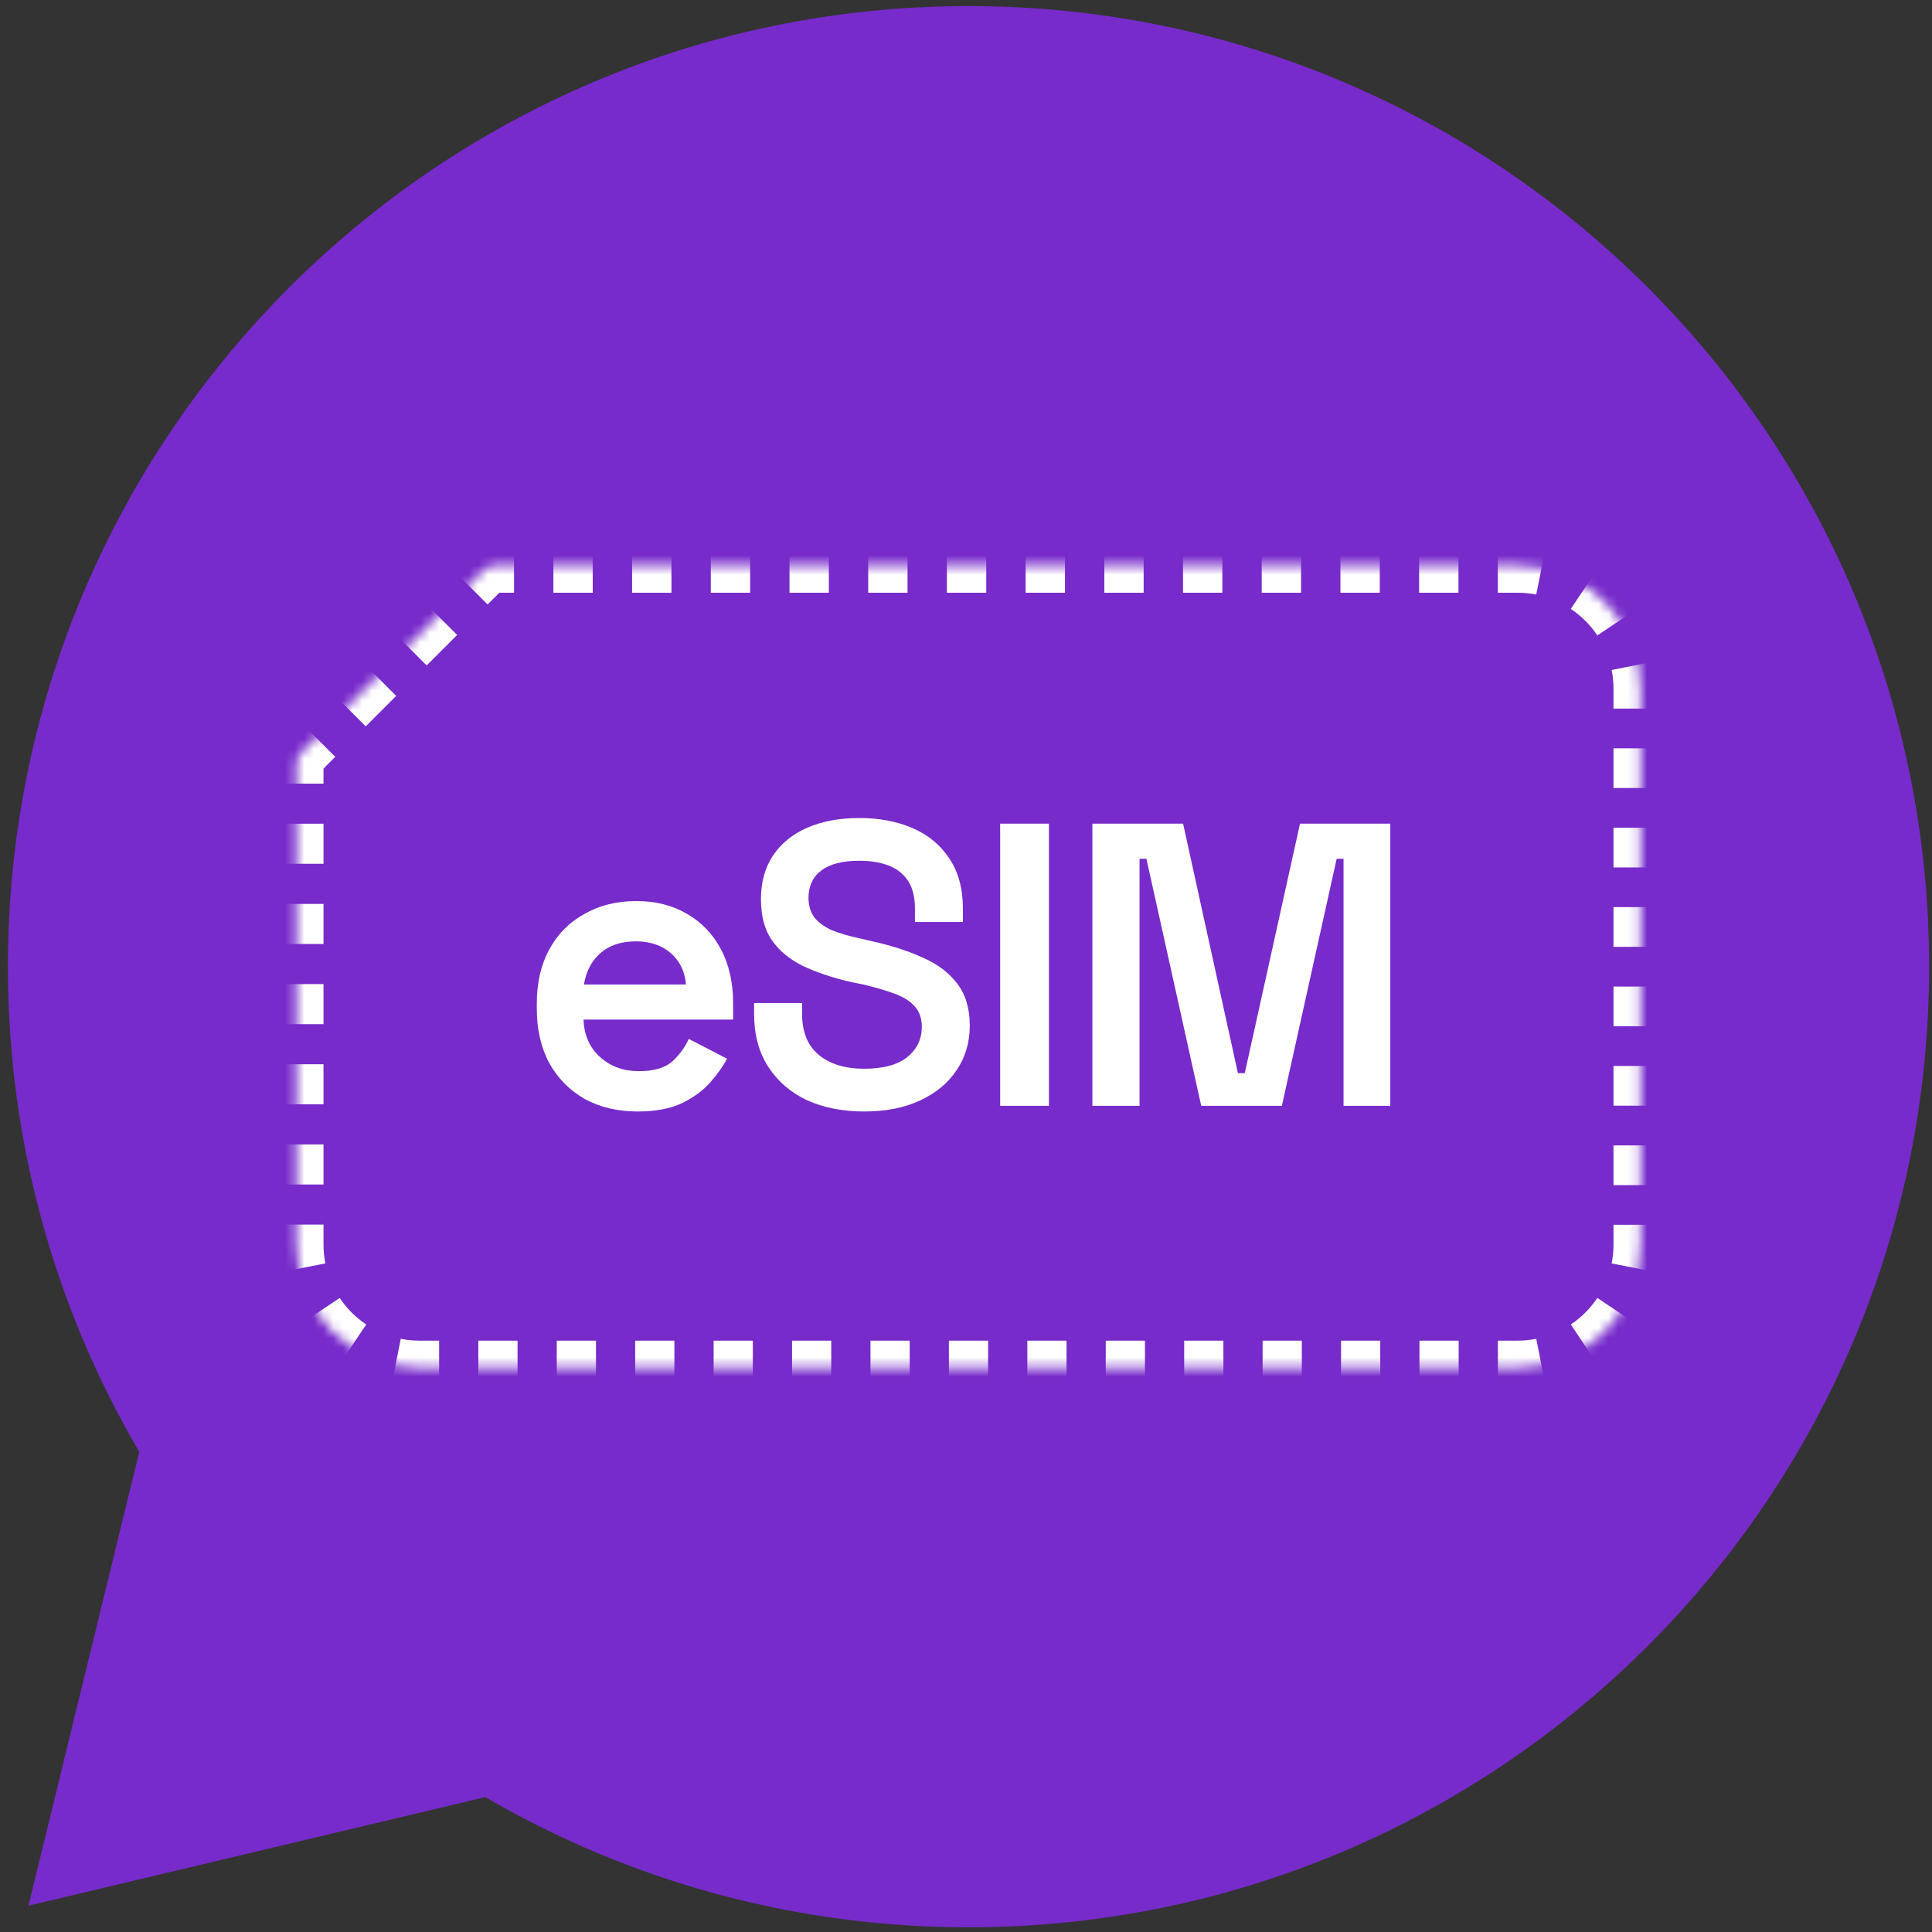
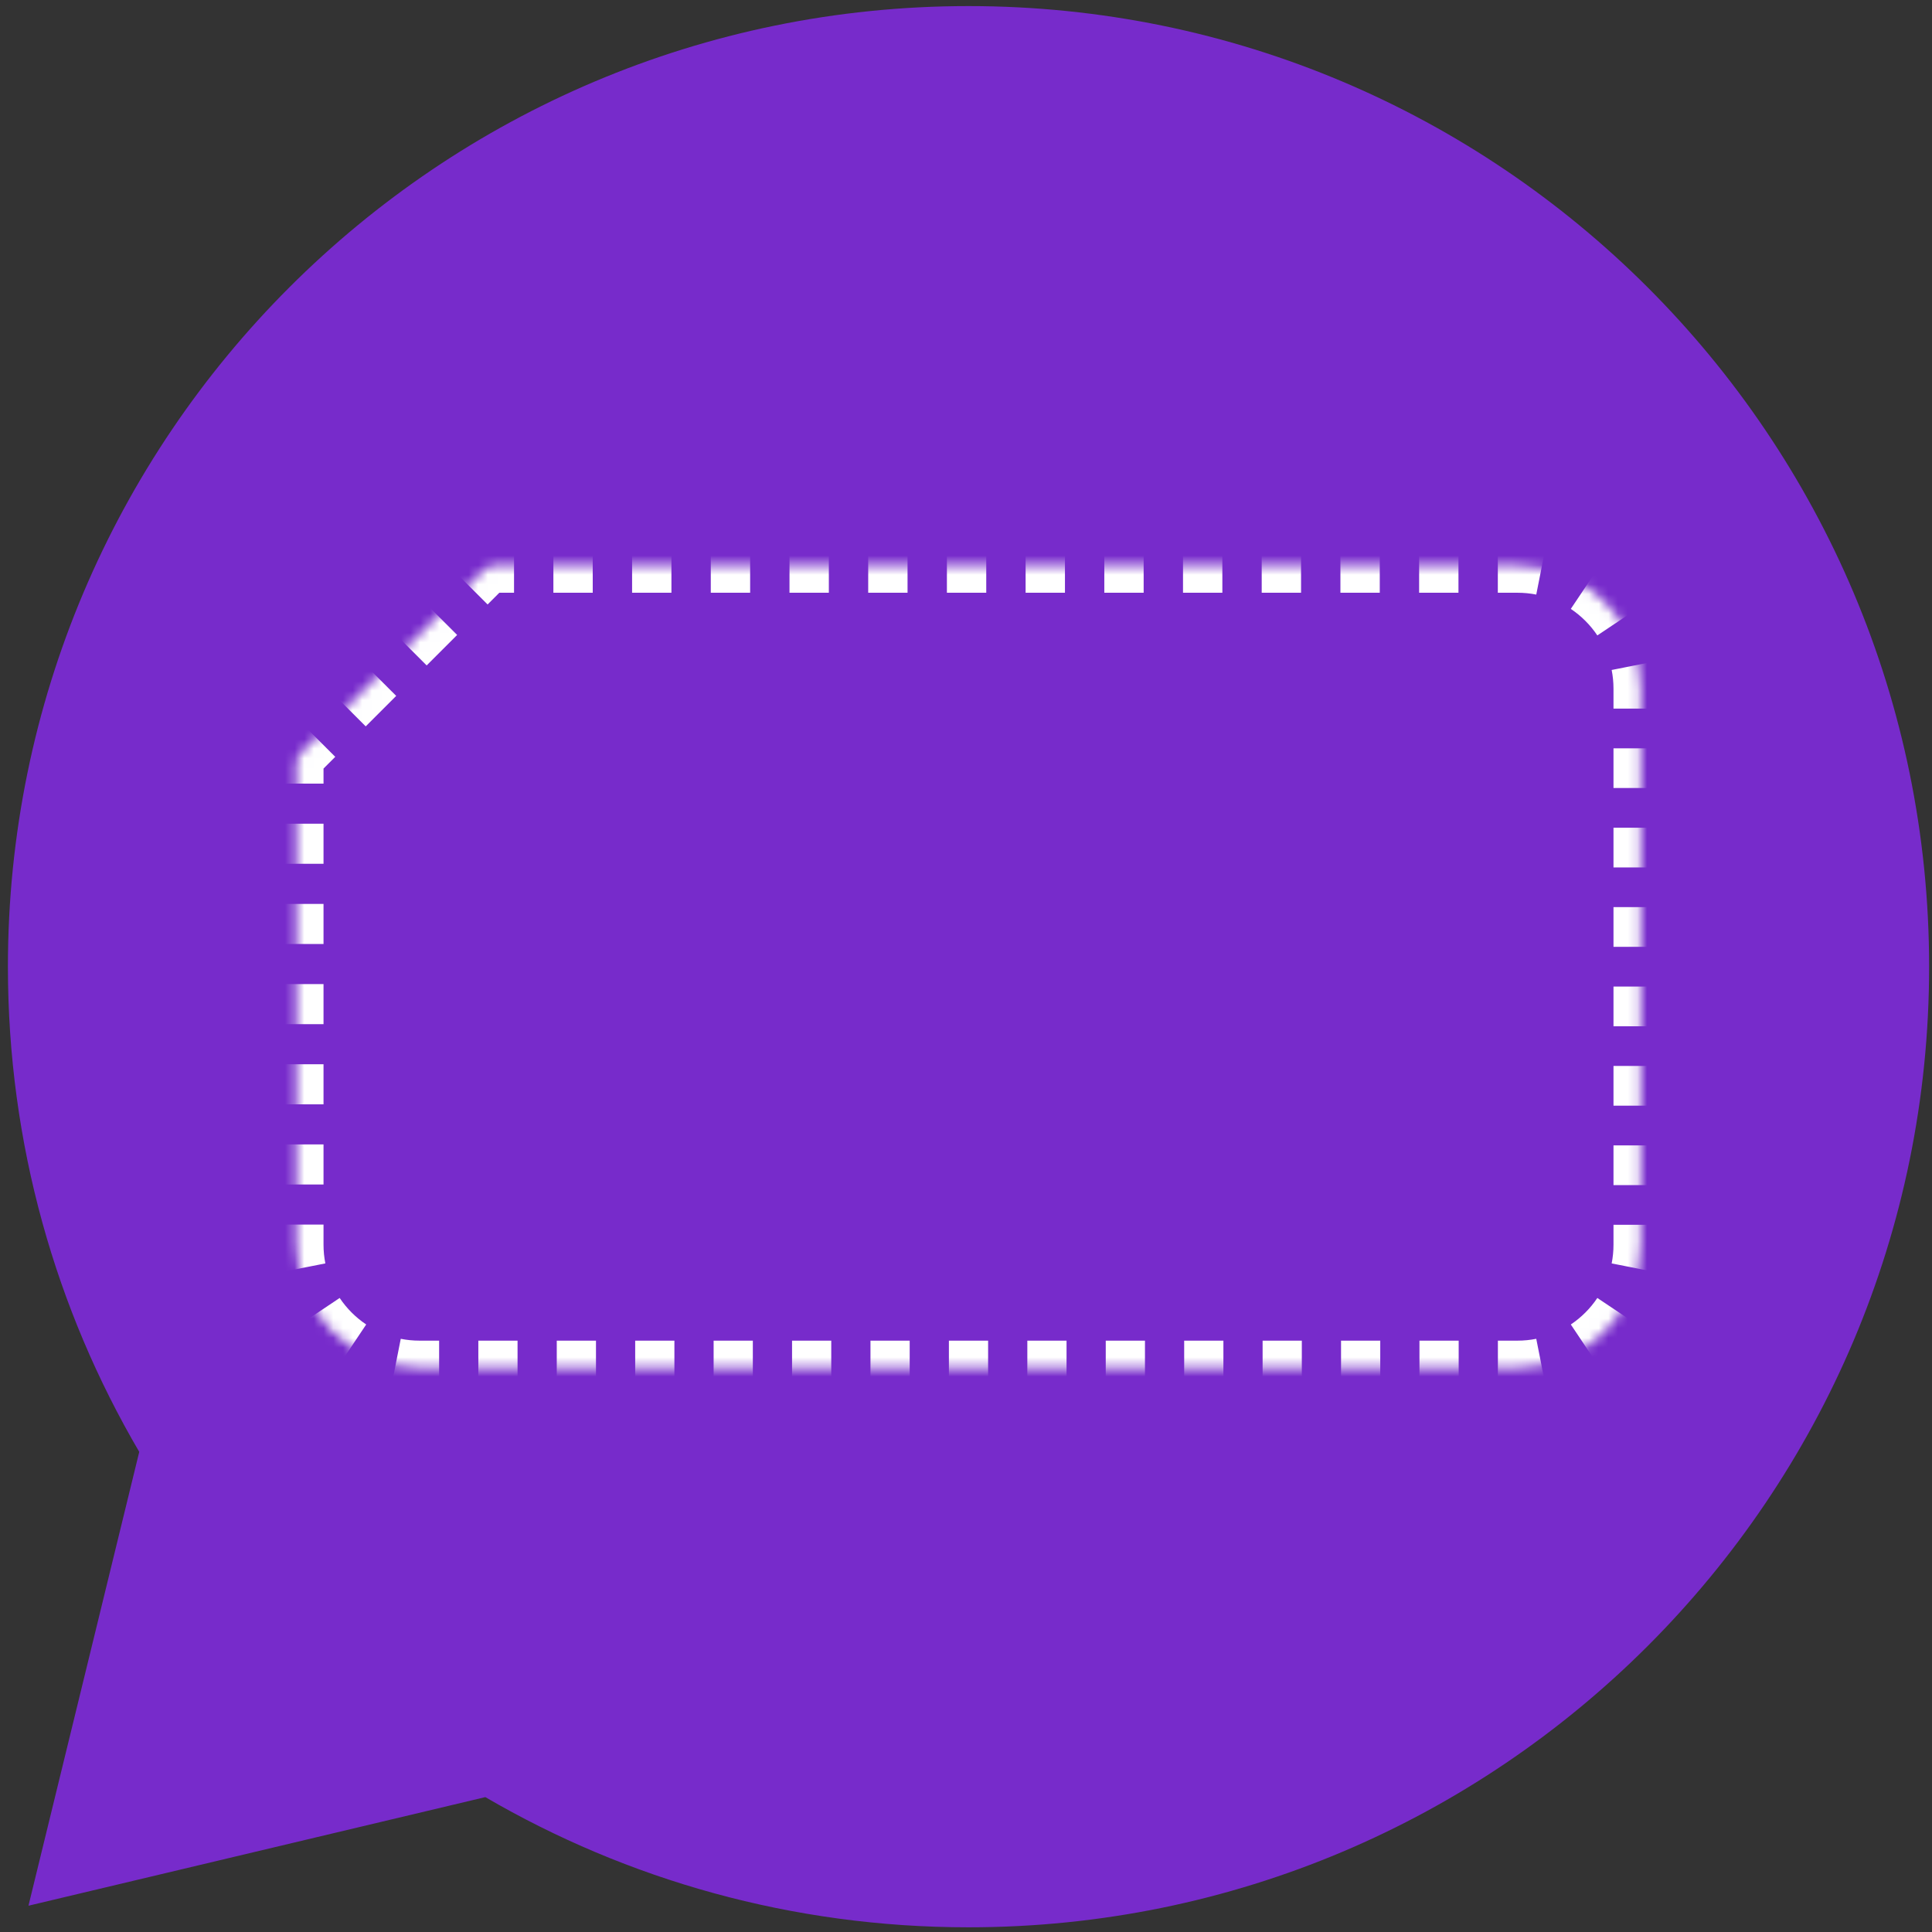
<svg xmlns="http://www.w3.org/2000/svg" width="200" height="200" viewBox="0 0 200 200" fill="none">
  <rect x="0" y="0" width="200" height="200" fill="#333333" stroke="none" />
  <path fill-rule="evenodd" clip-rule="evenodd" d="M14.415 150.296C5.773 135.556 0.819 118.393 0.819 100.072C0.819 45.152 45.34 0.63 100.26 0.63C155.18 0.63 199.702 45.152 199.702 100.072C199.702 154.992 155.18 199.514 100.26 199.514C82.024 199.514 64.935 194.605 50.241 186.037L2.947 197.279L14.415 150.296Z" fill="#772BCB" />
-   <path d="M66.001 115.061C63.942 115.061 62.12 114.629 60.534 113.767C58.976 112.877 57.752 111.639 56.862 110.053C55.999 108.439 55.568 106.561 55.568 104.419V103.918C55.568 101.748 55.999 99.87 56.862 98.285C57.724 96.699 58.935 95.475 60.493 94.612C62.051 93.722 63.845 93.277 65.876 93.277C67.879 93.277 69.632 93.722 71.134 94.612C72.636 95.475 73.805 96.699 74.639 98.285C75.474 99.87 75.891 101.72 75.891 103.835V105.546H60.409C60.465 107.159 61.035 108.453 62.12 109.427C63.205 110.401 64.54 110.887 66.126 110.887C67.684 110.887 68.839 110.554 69.59 109.886C70.341 109.19 70.912 108.411 71.301 107.549L75.265 109.594C74.876 110.345 74.306 111.152 73.555 112.014C72.831 112.849 71.857 113.572 70.633 114.184C69.409 114.768 67.865 115.061 66.001 115.061ZM60.451 101.915H71.009C70.898 100.552 70.369 99.467 69.423 98.66C68.505 97.853 67.309 97.45 65.834 97.45C64.304 97.45 63.08 97.853 62.162 98.66C61.244 99.467 60.673 100.552 60.451 101.915ZM89.456 115.061C87.231 115.061 85.255 114.671 83.531 113.892C81.833 113.085 80.498 111.931 79.524 110.428C78.551 108.926 78.064 107.09 78.064 104.92V103.835H83.03V104.92C83.03 106.84 83.614 108.272 84.782 109.218C85.951 110.164 87.509 110.637 89.456 110.637C91.432 110.637 92.92 110.234 93.922 109.427C94.923 108.62 95.424 107.577 95.424 106.297C95.424 105.435 95.187 104.739 94.715 104.21C94.242 103.654 93.546 103.209 92.628 102.875C91.738 102.541 90.653 102.221 89.373 101.915L88.121 101.665C86.201 101.22 84.532 100.663 83.113 99.996C81.722 99.3 80.651 98.41 79.9 97.325C79.149 96.24 78.773 94.821 78.773 93.068C78.773 91.316 79.191 89.813 80.025 88.561C80.86 87.309 82.042 86.35 83.572 85.682C85.102 85.014 86.897 84.68 88.956 84.68C91.014 84.68 92.85 85.028 94.464 85.724C96.078 86.419 97.344 87.462 98.262 88.853C99.207 90.244 99.68 91.983 99.68 94.07V95.447H94.715V94.07C94.715 92.874 94.478 91.914 94.005 91.19C93.532 90.467 92.864 89.938 92.002 89.605C91.139 89.271 90.124 89.104 88.956 89.104C87.231 89.104 85.923 89.438 85.033 90.105C84.143 90.773 83.697 91.719 83.697 92.943C83.697 93.722 83.892 94.39 84.282 94.946C84.699 95.475 85.297 95.92 86.076 96.281C86.883 96.615 87.884 96.907 89.081 97.158L90.333 97.45C92.336 97.895 94.088 98.466 95.591 99.161C97.093 99.829 98.262 100.719 99.096 101.832C99.959 102.945 100.39 104.391 100.39 106.172C100.39 107.925 99.931 109.469 99.013 110.804C98.123 112.139 96.857 113.183 95.215 113.934C93.602 114.685 91.682 115.061 89.456 115.061ZM103.536 114.476V85.264H108.586V114.476H103.536ZM113.084 114.476V85.264H122.474L128.149 111.096H128.858L134.576 85.264H143.923V114.476H139.083V88.895H138.373L132.698 114.476H124.351L118.676 88.895H117.967V114.476H113.084Z" fill="white" />
  <mask id="path-3-inside-1_37_1225" fill="white">
-     <path fill-rule="evenodd" clip-rule="evenodd" d="M31.151 77.948C30.86 78.239 30.696 78.634 30.696 79.046V128.845C30.696 135.877 36.397 141.578 43.428 141.578H157.091C164.123 141.578 169.823 135.877 169.823 128.845V71.299C169.823 64.267 164.123 58.566 157.091 58.566H51.176C50.764 58.566 50.369 58.73 50.078 59.021L31.151 77.948Z" />
+     <path fill-rule="evenodd" clip-rule="evenodd" d="M31.151 77.948C30.86 78.239 30.696 78.634 30.696 79.046V128.845C30.696 135.877 36.397 141.578 43.428 141.578H157.091C164.123 141.578 169.823 135.877 169.823 128.845V71.299C169.823 64.267 164.123 58.566 157.091 58.566H51.176C50.764 58.566 50.369 58.73 50.078 59.021L31.151 77.948" />
  </mask>
  <path d="M50.078 59.021L49.09 58.033L50.078 59.021ZM31.151 77.948L30.163 76.96L31.151 77.948ZM32.094 128.845V126.77H29.299V128.845H32.094ZM32.094 122.62V118.471H29.299V122.62H32.094ZM32.094 114.321V110.171H29.299V114.321H32.094ZM32.094 106.021V101.871H29.299V106.021H32.094ZM32.094 97.721V93.571H29.299V97.721H32.094ZM32.094 89.421V85.271H29.299V89.421H32.094ZM32.094 81.121V79.046H29.299V81.121H32.094ZM32.094 79.046C32.094 79.005 32.11 78.965 32.139 78.936L30.163 76.96C29.61 77.513 29.299 78.264 29.299 79.046H32.094ZM32.139 78.936L33.717 77.359L31.74 75.383L30.163 76.96L32.139 78.936ZM36.871 74.205L40.026 71.05L38.049 69.074L34.895 72.228L36.871 74.205ZM43.18 67.896L46.334 64.741L44.358 62.765L41.204 65.919L43.18 67.896ZM49.489 61.587L51.066 60.009L49.09 58.033L47.513 59.61L49.489 61.587ZM51.066 60.009C51.095 59.98 51.135 59.964 51.176 59.964V57.169C50.394 57.169 49.643 57.48 49.09 58.033L51.066 60.009ZM51.176 59.964H53.213V57.169H51.176V59.964ZM57.286 59.964H61.36V57.169H57.286V59.964ZM65.434 59.964H69.507V57.169H65.434V59.964ZM73.581 59.964H77.655V57.169H73.581V59.964ZM81.728 59.964H85.802V57.169H81.728V59.964ZM89.876 59.964H93.949V57.169H89.876V59.964ZM98.023 59.964H102.097V57.169H98.023V59.964ZM106.17 59.964H110.244V57.169H106.17V59.964ZM114.318 59.964H118.391V57.169H114.318V59.964ZM122.465 59.964H126.538V57.169H122.465V59.964ZM130.612 59.964H134.686V57.169H130.612V59.964ZM138.759 59.964H142.833V57.169H138.759V59.964ZM146.907 59.964H150.98V57.169H146.907V59.964ZM155.054 59.964H157.091V57.169H155.054V59.964ZM157.091 59.964C157.85 59.964 158.59 60.038 159.304 60.18L159.847 57.438C158.954 57.261 158.033 57.169 157.091 57.169V59.964ZM163.388 61.872C164.624 62.7 165.689 63.765 166.517 65.002L168.84 63.447C167.809 61.907 166.483 60.581 164.942 59.55L163.388 61.872ZM168.21 69.085C168.351 69.8 168.426 70.54 168.426 71.299H171.22C171.22 70.357 171.128 69.435 170.952 68.543L168.21 69.085ZM168.426 71.299V73.354H171.22V71.299H168.426ZM168.426 77.464V81.575H171.22V77.464H168.426ZM168.426 85.685V89.796H171.22V85.685H168.426ZM168.426 93.906V98.017H171.22V93.906H168.426ZM168.426 102.127V106.238H171.22V102.127H168.426ZM168.426 110.348V114.459H171.22V110.348H168.426ZM168.426 118.569V122.68H171.22V118.569H168.426ZM168.426 126.79V128.845H171.22V126.79H168.426ZM168.426 128.845C168.426 129.604 168.351 130.344 168.21 131.059L170.952 131.601C171.128 130.709 171.22 129.787 171.22 128.845H168.426ZM166.517 135.142C165.689 136.379 164.624 137.444 163.388 138.272L164.942 140.594C166.483 139.563 167.809 138.237 168.84 136.697L166.517 135.142ZM159.304 139.964C158.59 140.106 157.85 140.18 157.091 140.18V142.975C158.033 142.975 158.954 142.883 159.847 142.706L159.304 139.964ZM157.091 140.18H155.061V142.975H157.091V140.18ZM151.002 140.18H146.942V142.975H151.002V140.18ZM142.883 140.18H138.824V142.975H142.883V140.18ZM134.764 140.18H130.705V142.975H134.764V140.18ZM126.646 140.18H122.586V142.975H126.646V140.18ZM118.527 140.18H114.467V142.975H118.527V140.18ZM110.408 140.18H106.349V142.975H110.408V140.18ZM102.289 140.18H98.23V142.975H102.289V140.18ZM94.171 140.18H90.111V142.975H94.171V140.18ZM86.052 140.18H81.993V142.975H86.052V140.18ZM77.933 140.18H73.874V142.975H77.933V140.18ZM69.814 140.18H65.755V142.975H69.814V140.18ZM61.696 140.18H57.636V142.975H61.696V140.18ZM53.577 140.18H49.517V142.975H53.577V140.18ZM45.458 140.18H43.428V142.975H45.458V140.18ZM43.428 140.18C42.67 140.18 41.93 140.106 41.215 139.964L40.672 142.706C41.565 142.883 42.487 142.975 43.428 142.975V140.18ZM37.132 138.272C35.895 137.444 34.83 136.379 34.002 135.142L31.68 136.697C32.711 138.237 34.037 139.563 35.577 140.594L37.132 138.272ZM32.309 131.059C32.168 130.344 32.094 129.604 32.094 128.845H29.299C29.299 129.787 29.391 130.709 29.568 131.601L32.309 131.059ZM50.078 59.021L48.102 57.045L50.078 59.021ZM31.151 77.948L29.175 75.972L31.151 77.948ZM33.491 128.845V126.77H27.901V128.845H33.491ZM33.491 122.62V118.471H27.901V122.62H33.491ZM33.491 114.321V110.171H27.901V114.321H33.491ZM33.491 106.021V101.871H27.901V106.021H33.491ZM33.491 97.721V93.571H27.901V97.721H33.491ZM33.491 89.421V85.271H27.901V89.421H33.491ZM33.491 81.121V79.046H27.901V81.121H33.491ZM33.491 79.046C33.491 79.376 33.36 79.692 33.127 79.924L29.175 75.972C28.36 76.787 27.901 77.893 27.901 79.046H33.491ZM33.127 79.924L34.705 78.347L30.752 74.395L29.175 75.972L33.127 79.924ZM37.859 75.193L41.014 72.038L37.061 68.086L33.907 71.24L37.859 75.193ZM44.168 68.884L47.323 65.729L43.37 61.777L40.216 64.931L44.168 68.884ZM50.477 62.575L52.054 60.997L48.102 57.045L46.525 58.622L50.477 62.575ZM52.054 60.997C51.821 61.23 51.505 61.361 51.176 61.361V55.772C50.023 55.772 48.917 56.23 48.102 57.045L52.054 60.997ZM51.176 61.361H53.213V55.772H51.176V61.361ZM57.286 61.361H61.36V55.772H57.286V61.361ZM65.434 61.361H69.507V55.772H65.434V61.361ZM73.581 61.361H77.655V55.772H73.581V61.361ZM81.728 61.361H85.802V55.772H81.728V61.361ZM89.876 61.361H93.949V55.772H89.876V61.361ZM98.023 61.361H102.097V55.772H98.023V61.361ZM106.17 61.361H110.244V55.772H106.17V61.361ZM114.318 61.361H118.391V55.772H114.318V61.361ZM122.465 61.361H126.538V55.772H122.465V61.361ZM130.612 61.361H134.686V55.772H130.612V61.361ZM138.759 61.361H142.833V55.772H138.759V61.361ZM146.907 61.361H150.98V55.772H146.907V61.361ZM155.054 61.361H157.091V55.772H155.054V61.361ZM157.091 61.361C157.758 61.361 158.407 61.427 159.033 61.55L160.118 56.067C159.137 55.873 158.124 55.772 157.091 55.772V61.361ZM162.61 63.033C163.695 63.76 164.63 64.694 165.356 65.779L170.001 62.669C168.868 60.977 167.412 59.521 165.72 58.389L162.61 63.033ZM166.839 69.356C166.963 69.982 167.028 70.631 167.028 71.299H172.618C172.618 70.265 172.517 69.253 172.322 68.271L166.839 69.356ZM167.028 71.299V73.354H172.618V71.299H167.028ZM167.028 77.464V81.575H172.618V77.464H167.028ZM167.028 85.685V89.796H172.618V85.685H167.028ZM167.028 93.906V98.017H172.618V93.906H167.028ZM167.028 102.127V106.238H172.618V102.127H167.028ZM167.028 110.348V114.459H172.618V110.348H167.028ZM167.028 118.569V122.68H172.618V118.569H167.028ZM167.028 126.79V128.845H172.618V126.79H167.028ZM167.028 128.845C167.028 129.513 166.963 130.162 166.839 130.788L172.322 131.873C172.517 130.891 172.618 129.879 172.618 128.845H167.028ZM165.356 134.365C164.63 135.45 163.695 136.384 162.61 137.111L165.72 141.755C167.412 140.623 168.868 139.166 170.001 137.474L165.356 134.365ZM159.033 138.593C158.407 138.717 157.758 138.783 157.091 138.783V144.372C158.124 144.372 159.137 144.271 160.118 144.077L159.033 138.593ZM157.091 138.783H155.061V144.372H157.091V138.783ZM151.002 138.783H146.942V144.372H151.002V138.783ZM142.883 138.783H138.824V144.372H142.883V138.783ZM134.764 138.783H130.705V144.372H134.764V138.783ZM126.646 138.783H122.586V144.372H126.646V138.783ZM118.527 138.783H114.467V144.372H118.527V138.783ZM110.408 138.783H106.349V144.372H110.408V138.783ZM102.289 138.783H98.23V144.372H102.289V138.783ZM94.171 138.783H90.111V144.372H94.171V138.783ZM86.052 138.783H81.993V144.372H86.052V138.783ZM77.933 138.783H73.874V144.372H77.933V138.783ZM69.814 138.783H65.755V144.372H69.814V138.783ZM61.696 138.783H57.636V144.372H61.696V138.783ZM53.577 138.783H49.517V144.372H53.577V138.783ZM45.458 138.783H43.428V144.372H45.458V138.783ZM43.428 138.783C42.761 138.783 42.112 138.717 41.486 138.593L40.401 144.077C41.383 144.271 42.395 144.372 43.428 144.372V138.783ZM37.909 137.111C36.824 136.384 35.89 135.45 35.163 134.365L30.518 137.474C31.651 139.166 33.107 140.623 34.8 141.755L37.909 137.111ZM33.68 130.788C33.557 130.162 33.491 129.513 33.491 128.845H27.901C27.901 129.879 28.003 130.891 28.197 131.873L33.68 130.788Z" fill="white" mask="url(#path-3-inside-1_37_1225)" />
</svg>